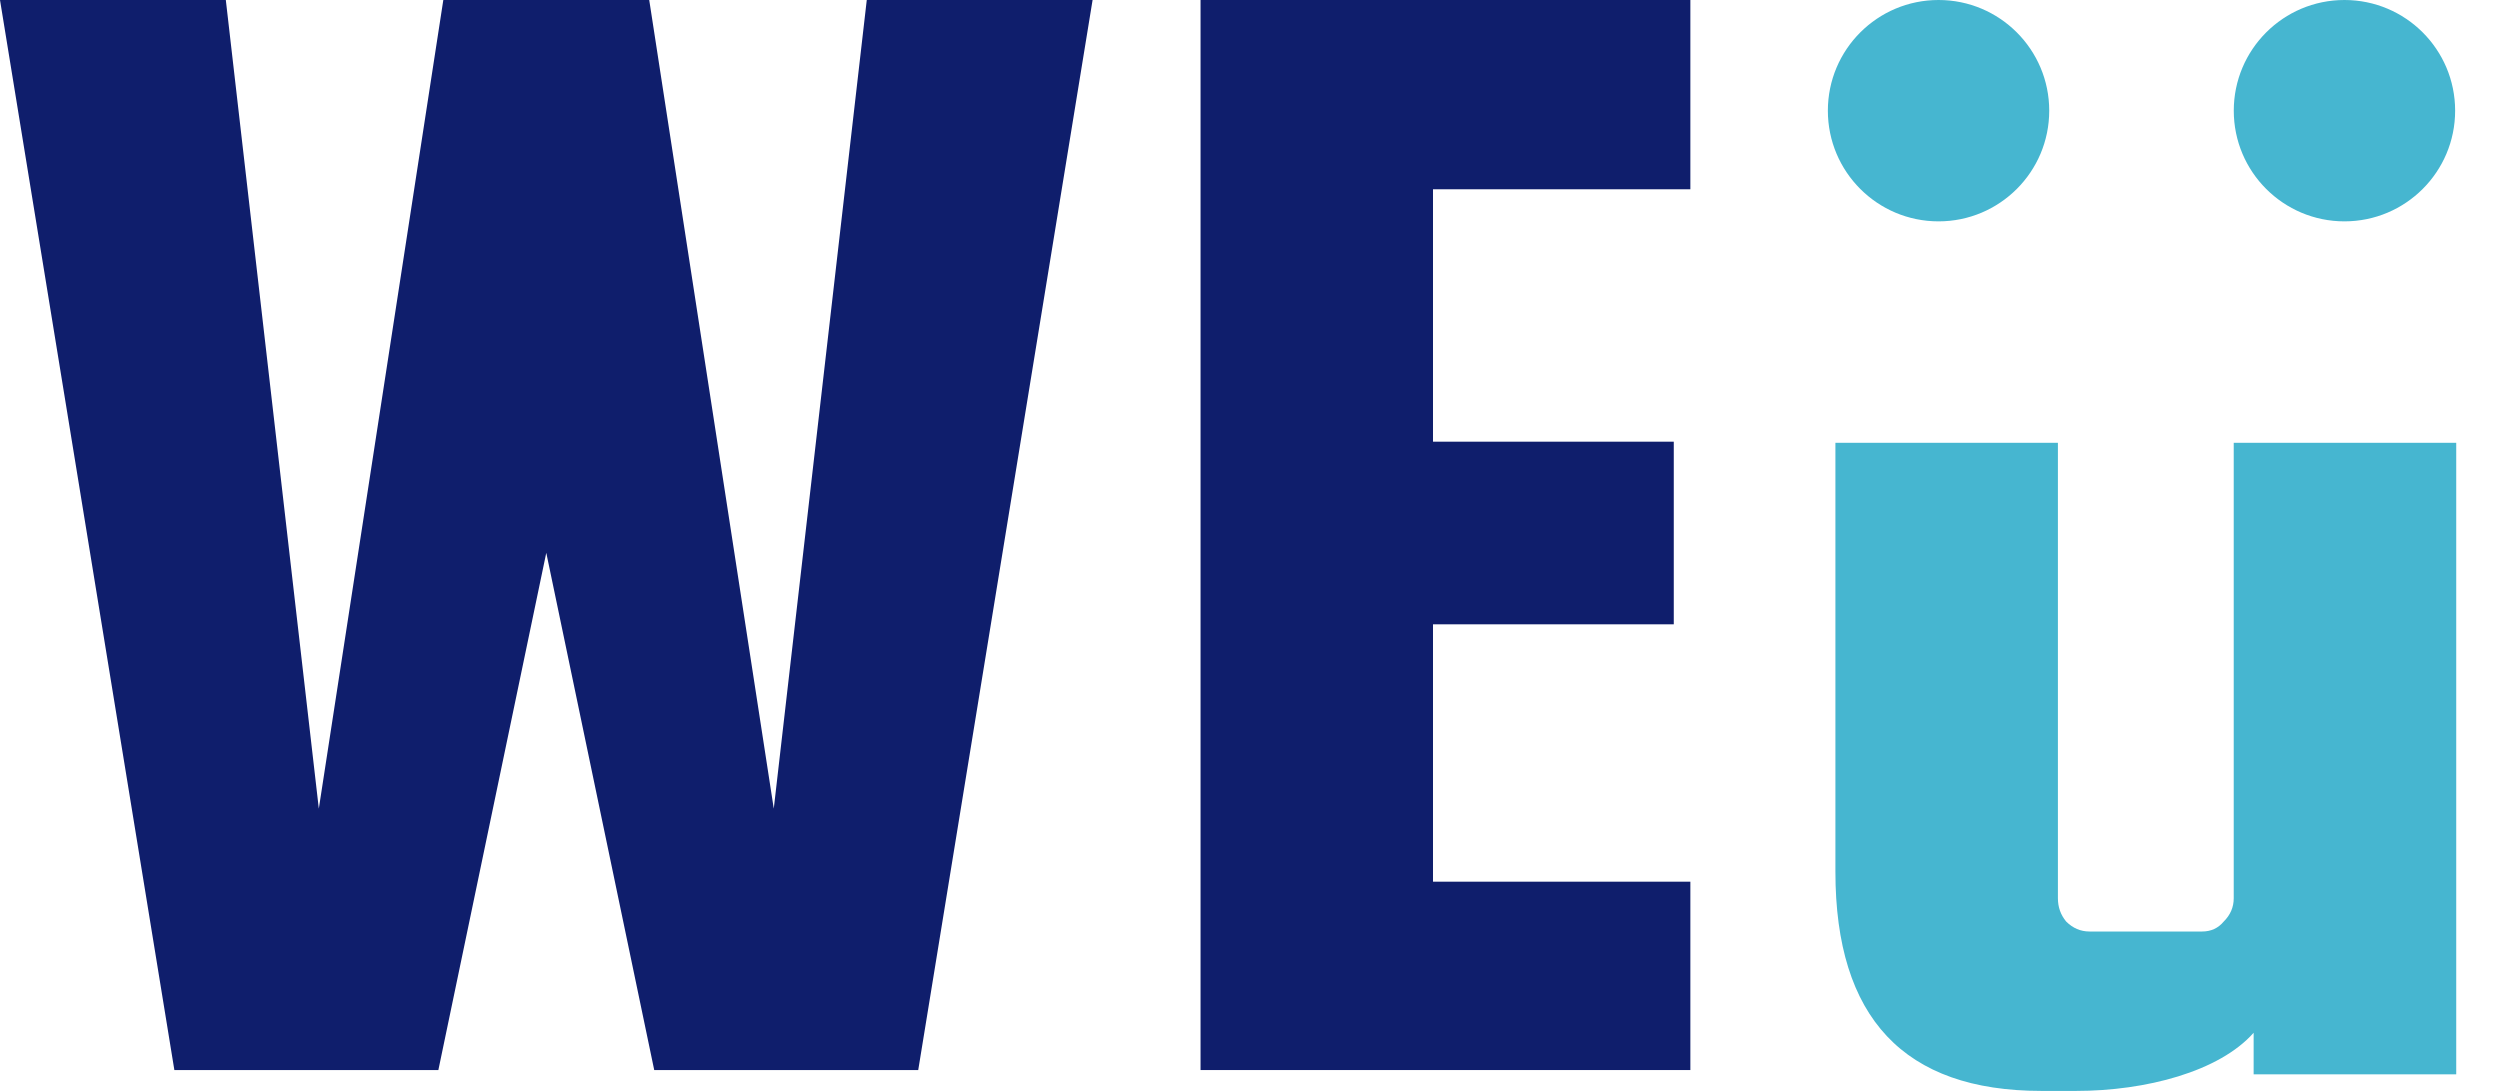
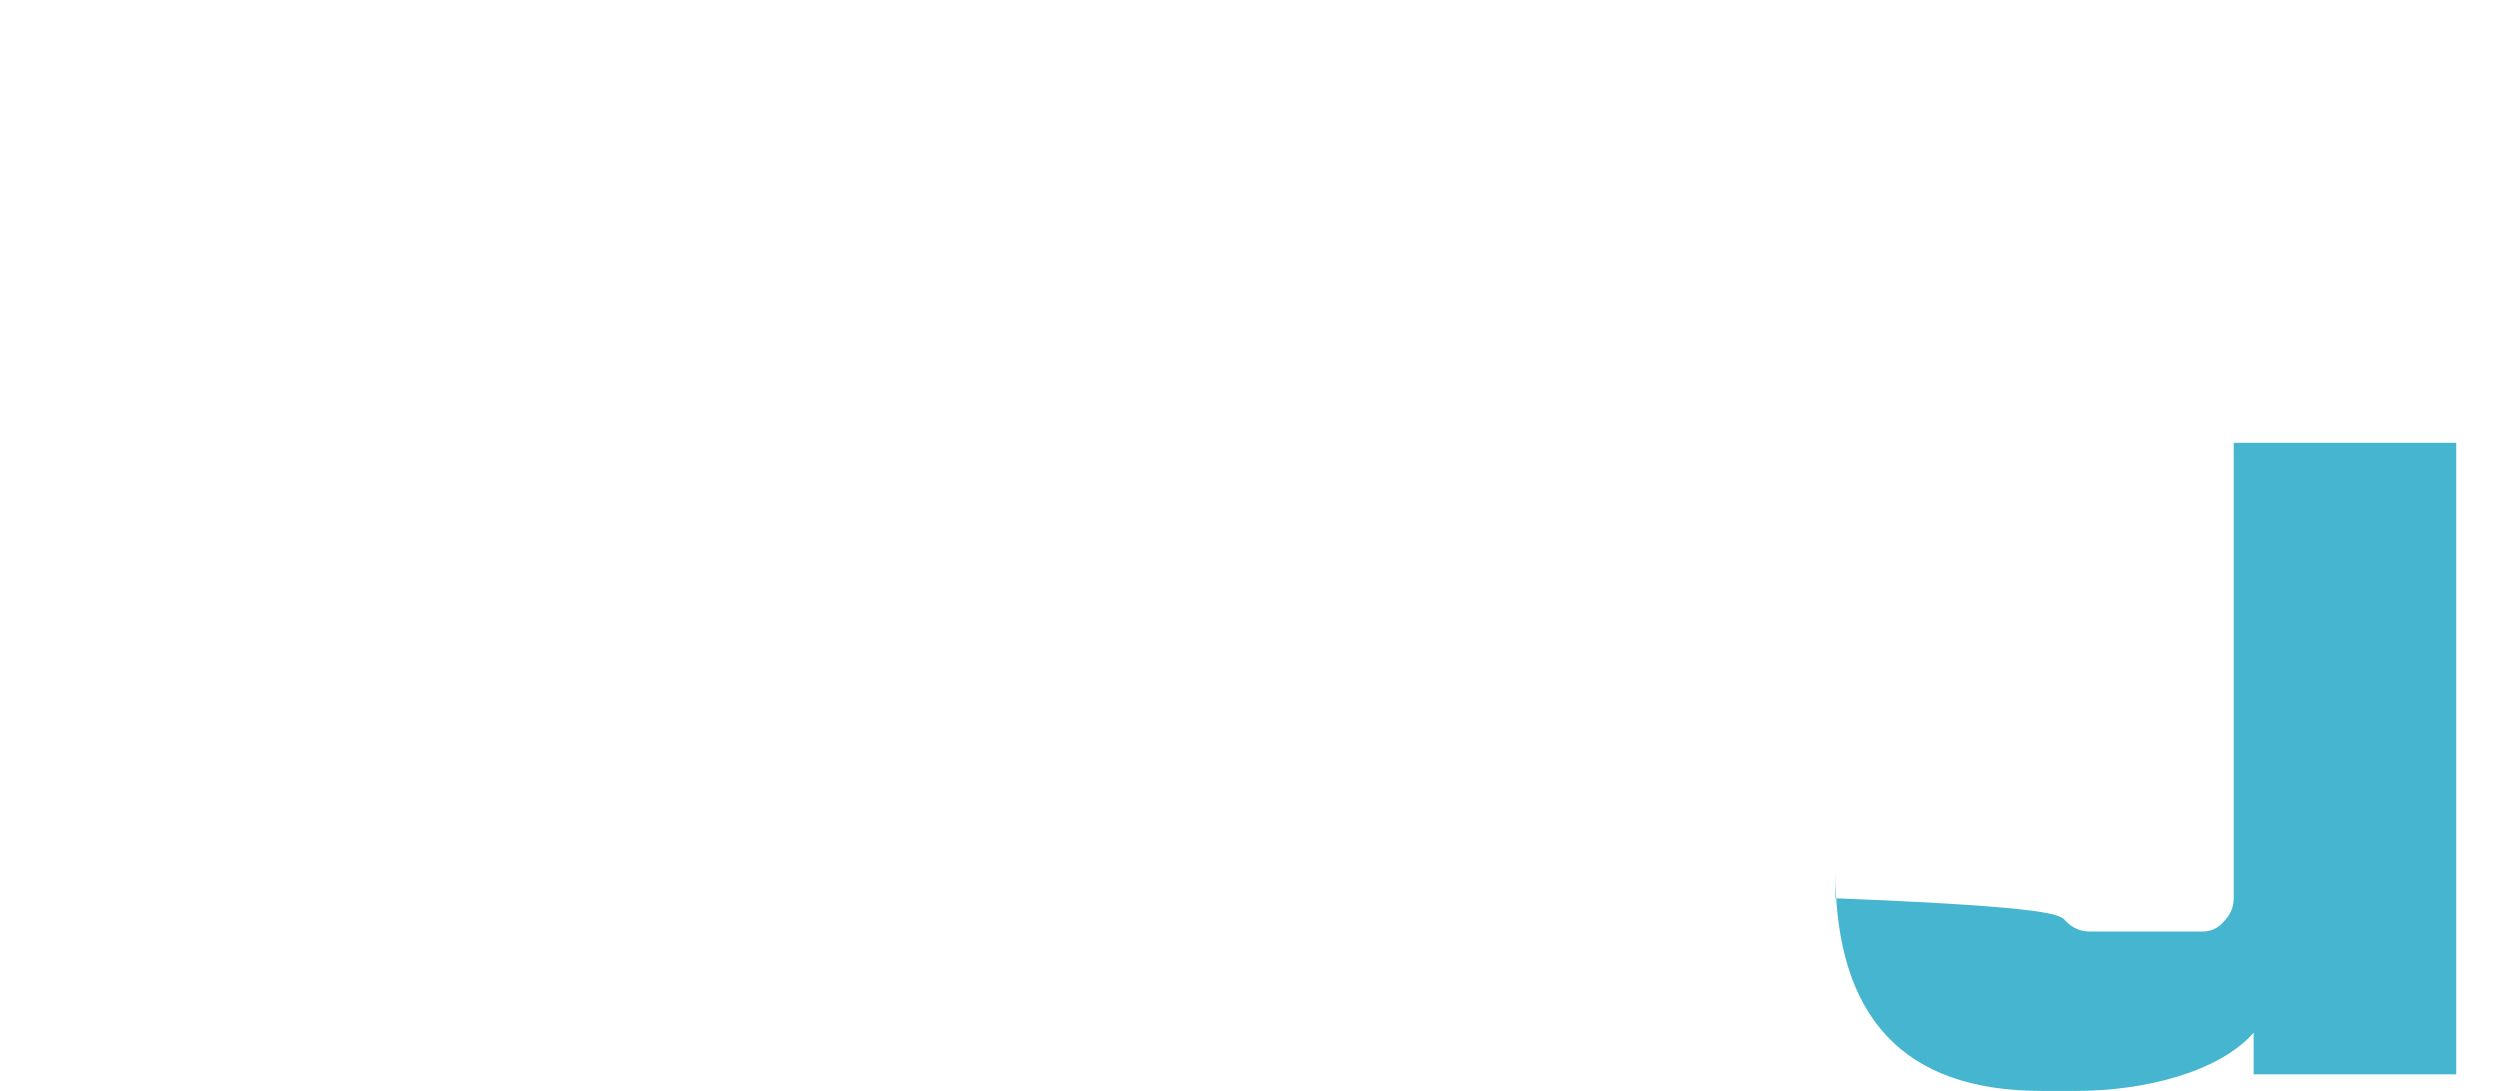
<svg xmlns="http://www.w3.org/2000/svg" width="55" height="24" viewBox="0 0 55 24" fill="none">
-   <path d="M49.142 9.741H54.037V23.635H49.58V22.721C48.825 23.574 47.21 24 45.676 24H44.909C41.889 24 40.379 22.393 40.379 19.178V9.741H45.274V19.762C45.274 19.957 45.335 20.128 45.456 20.274C45.603 20.42 45.773 20.493 45.968 20.493H48.448C48.642 20.493 48.801 20.42 48.922 20.274C49.069 20.128 49.142 19.957 49.142 19.762V9.741Z" fill="#46B6D0" />
-   <path d="M31.526 19.397H37.188V23.541H26.412L26.412 0H37.188V4.164H31.526V9.717H36.823V13.735H31.526V19.397Z" fill="#0F1E6C" />
-   <path d="M9.753 0H14.283L17.023 17.79L19.069 0H24.037L20.201 23.541H14.393L12.018 12.162L9.644 23.541H3.836L0 0H4.968L7.014 17.79L9.753 0Z" fill="#0F1E6C" />
-   <circle cx="42.648" cy="2.435" r="2.435" fill="#46B6D0" />
-   <circle cx="51.578" cy="2.435" r="2.435" fill="#46B6D0" />
+   <path d="M49.142 9.741H54.037V23.635H49.58V22.721C48.825 23.574 47.21 24 45.676 24H44.909C41.889 24 40.379 22.393 40.379 19.178V9.741V19.762C45.274 19.957 45.335 20.128 45.456 20.274C45.603 20.42 45.773 20.493 45.968 20.493H48.448C48.642 20.493 48.801 20.42 48.922 20.274C49.069 20.128 49.142 19.957 49.142 19.762V9.741Z" fill="#46B6D0" />
</svg>